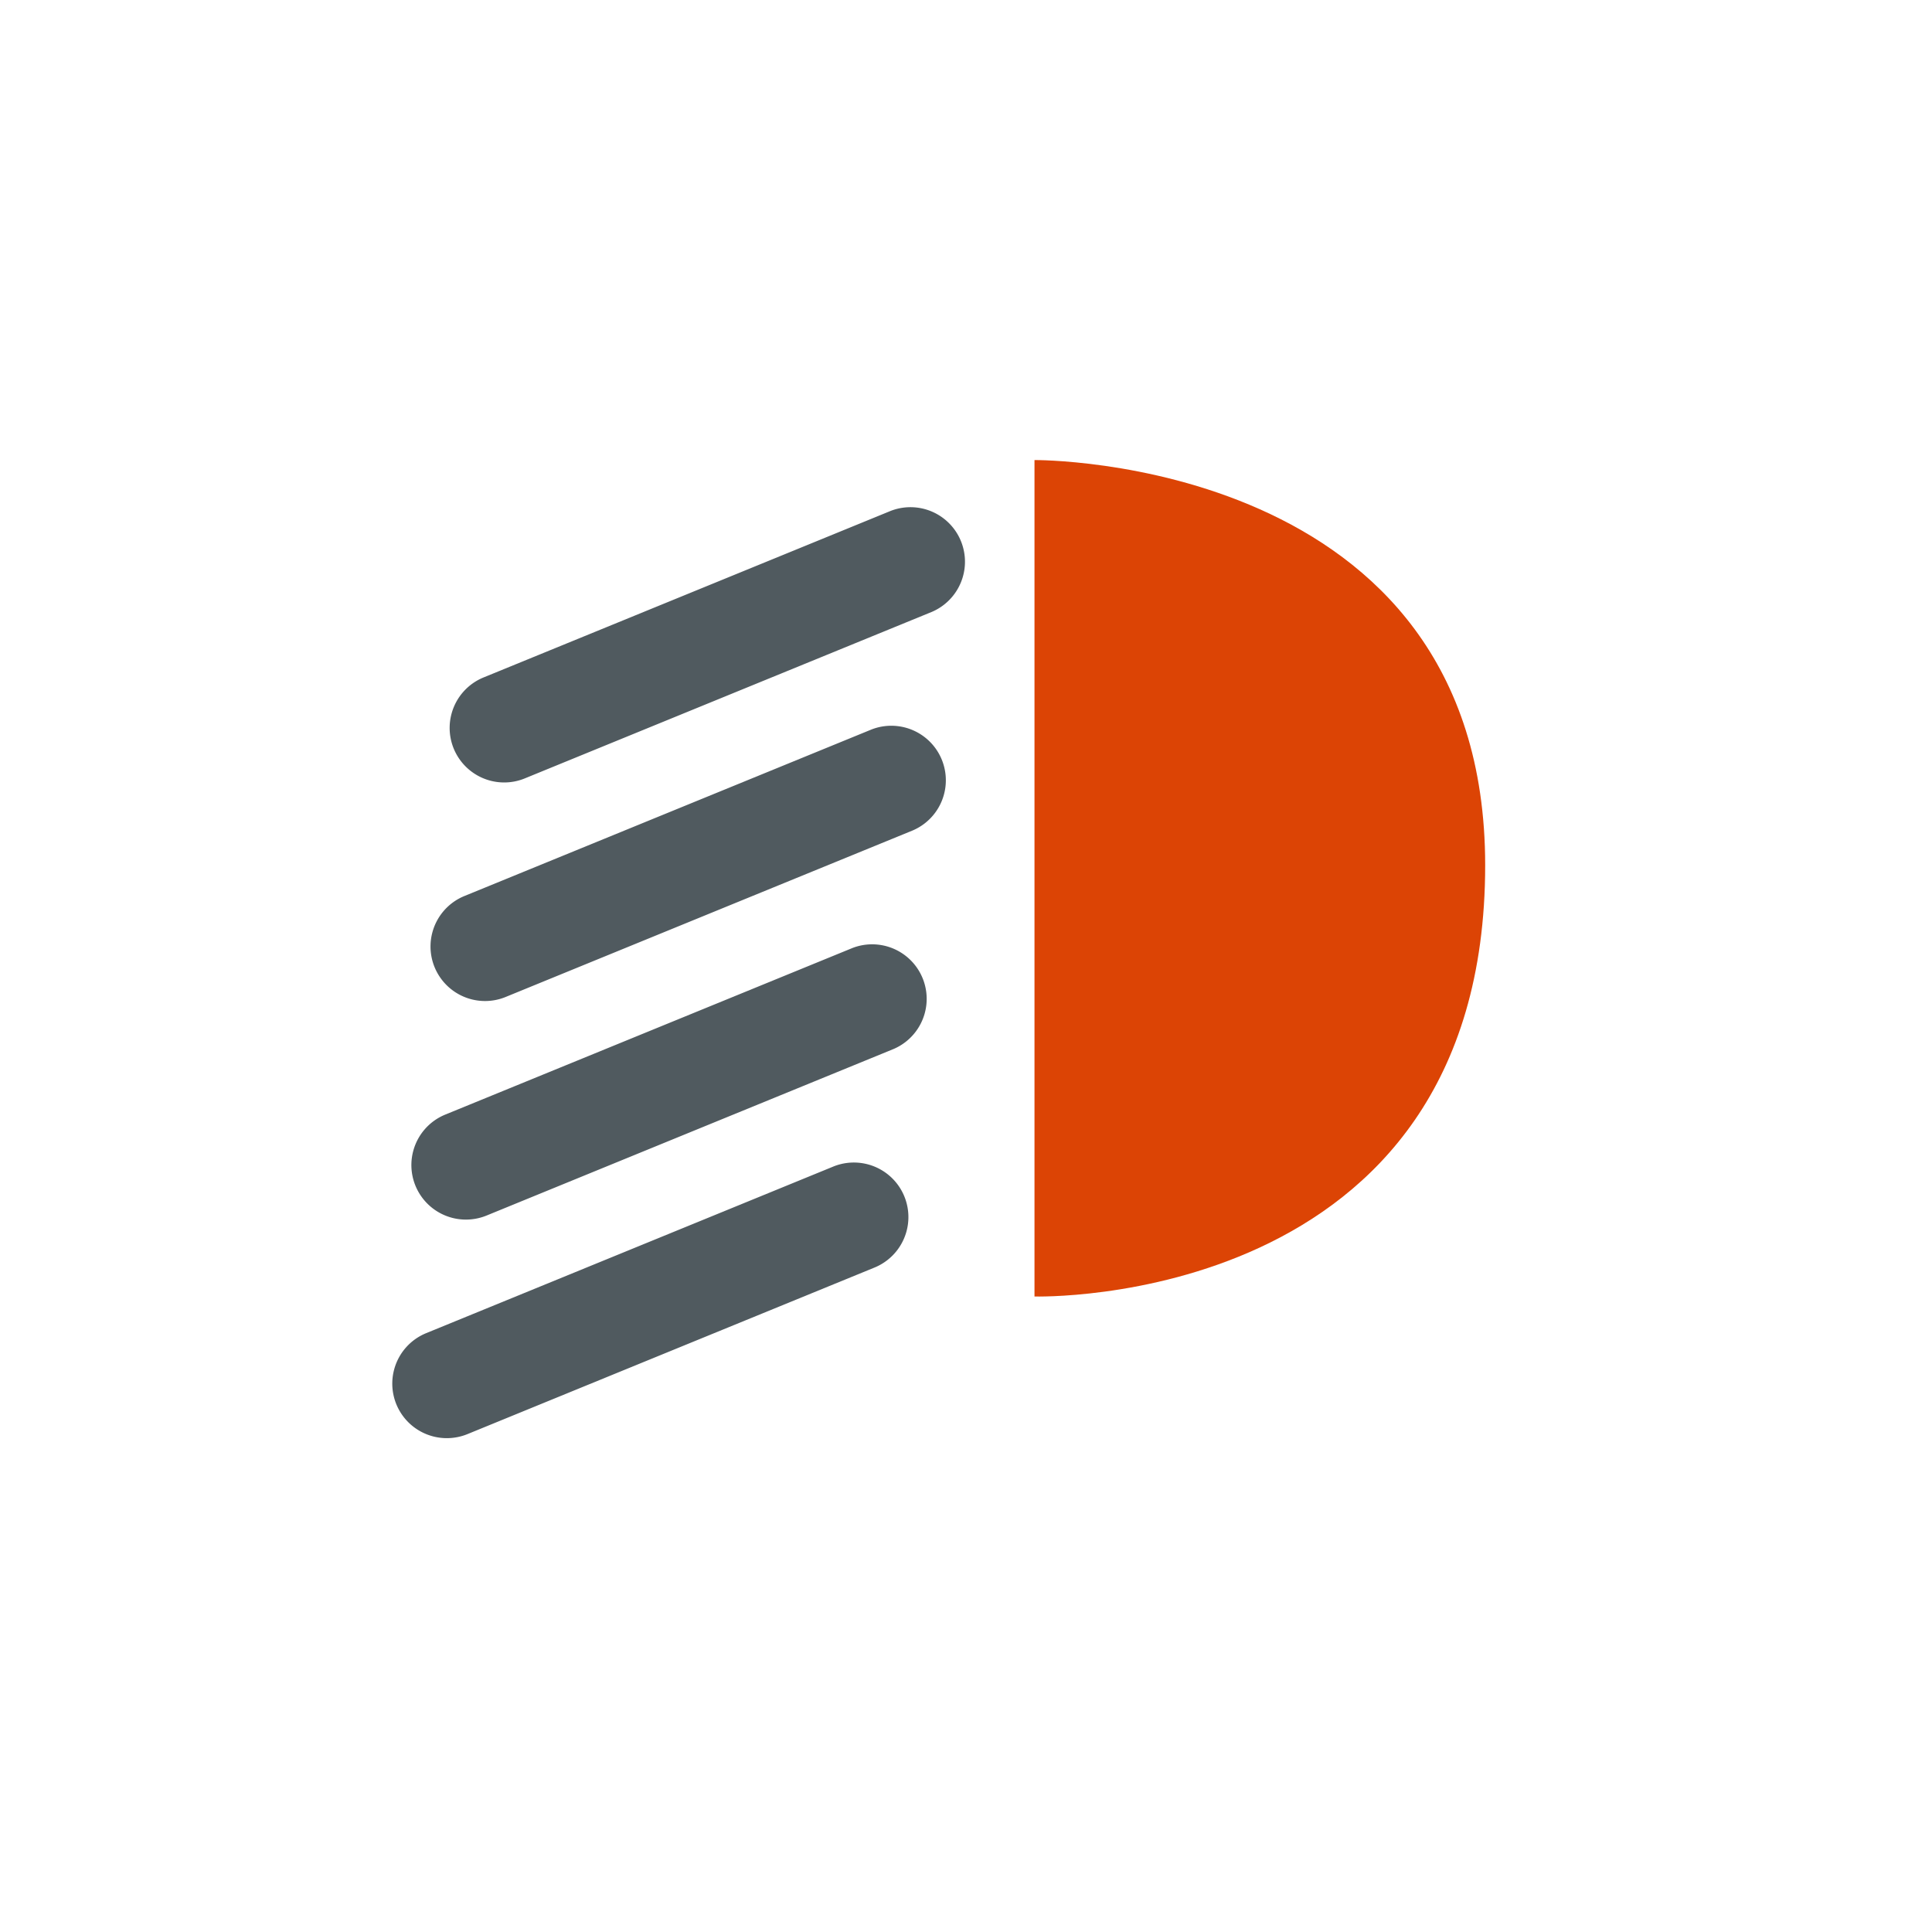
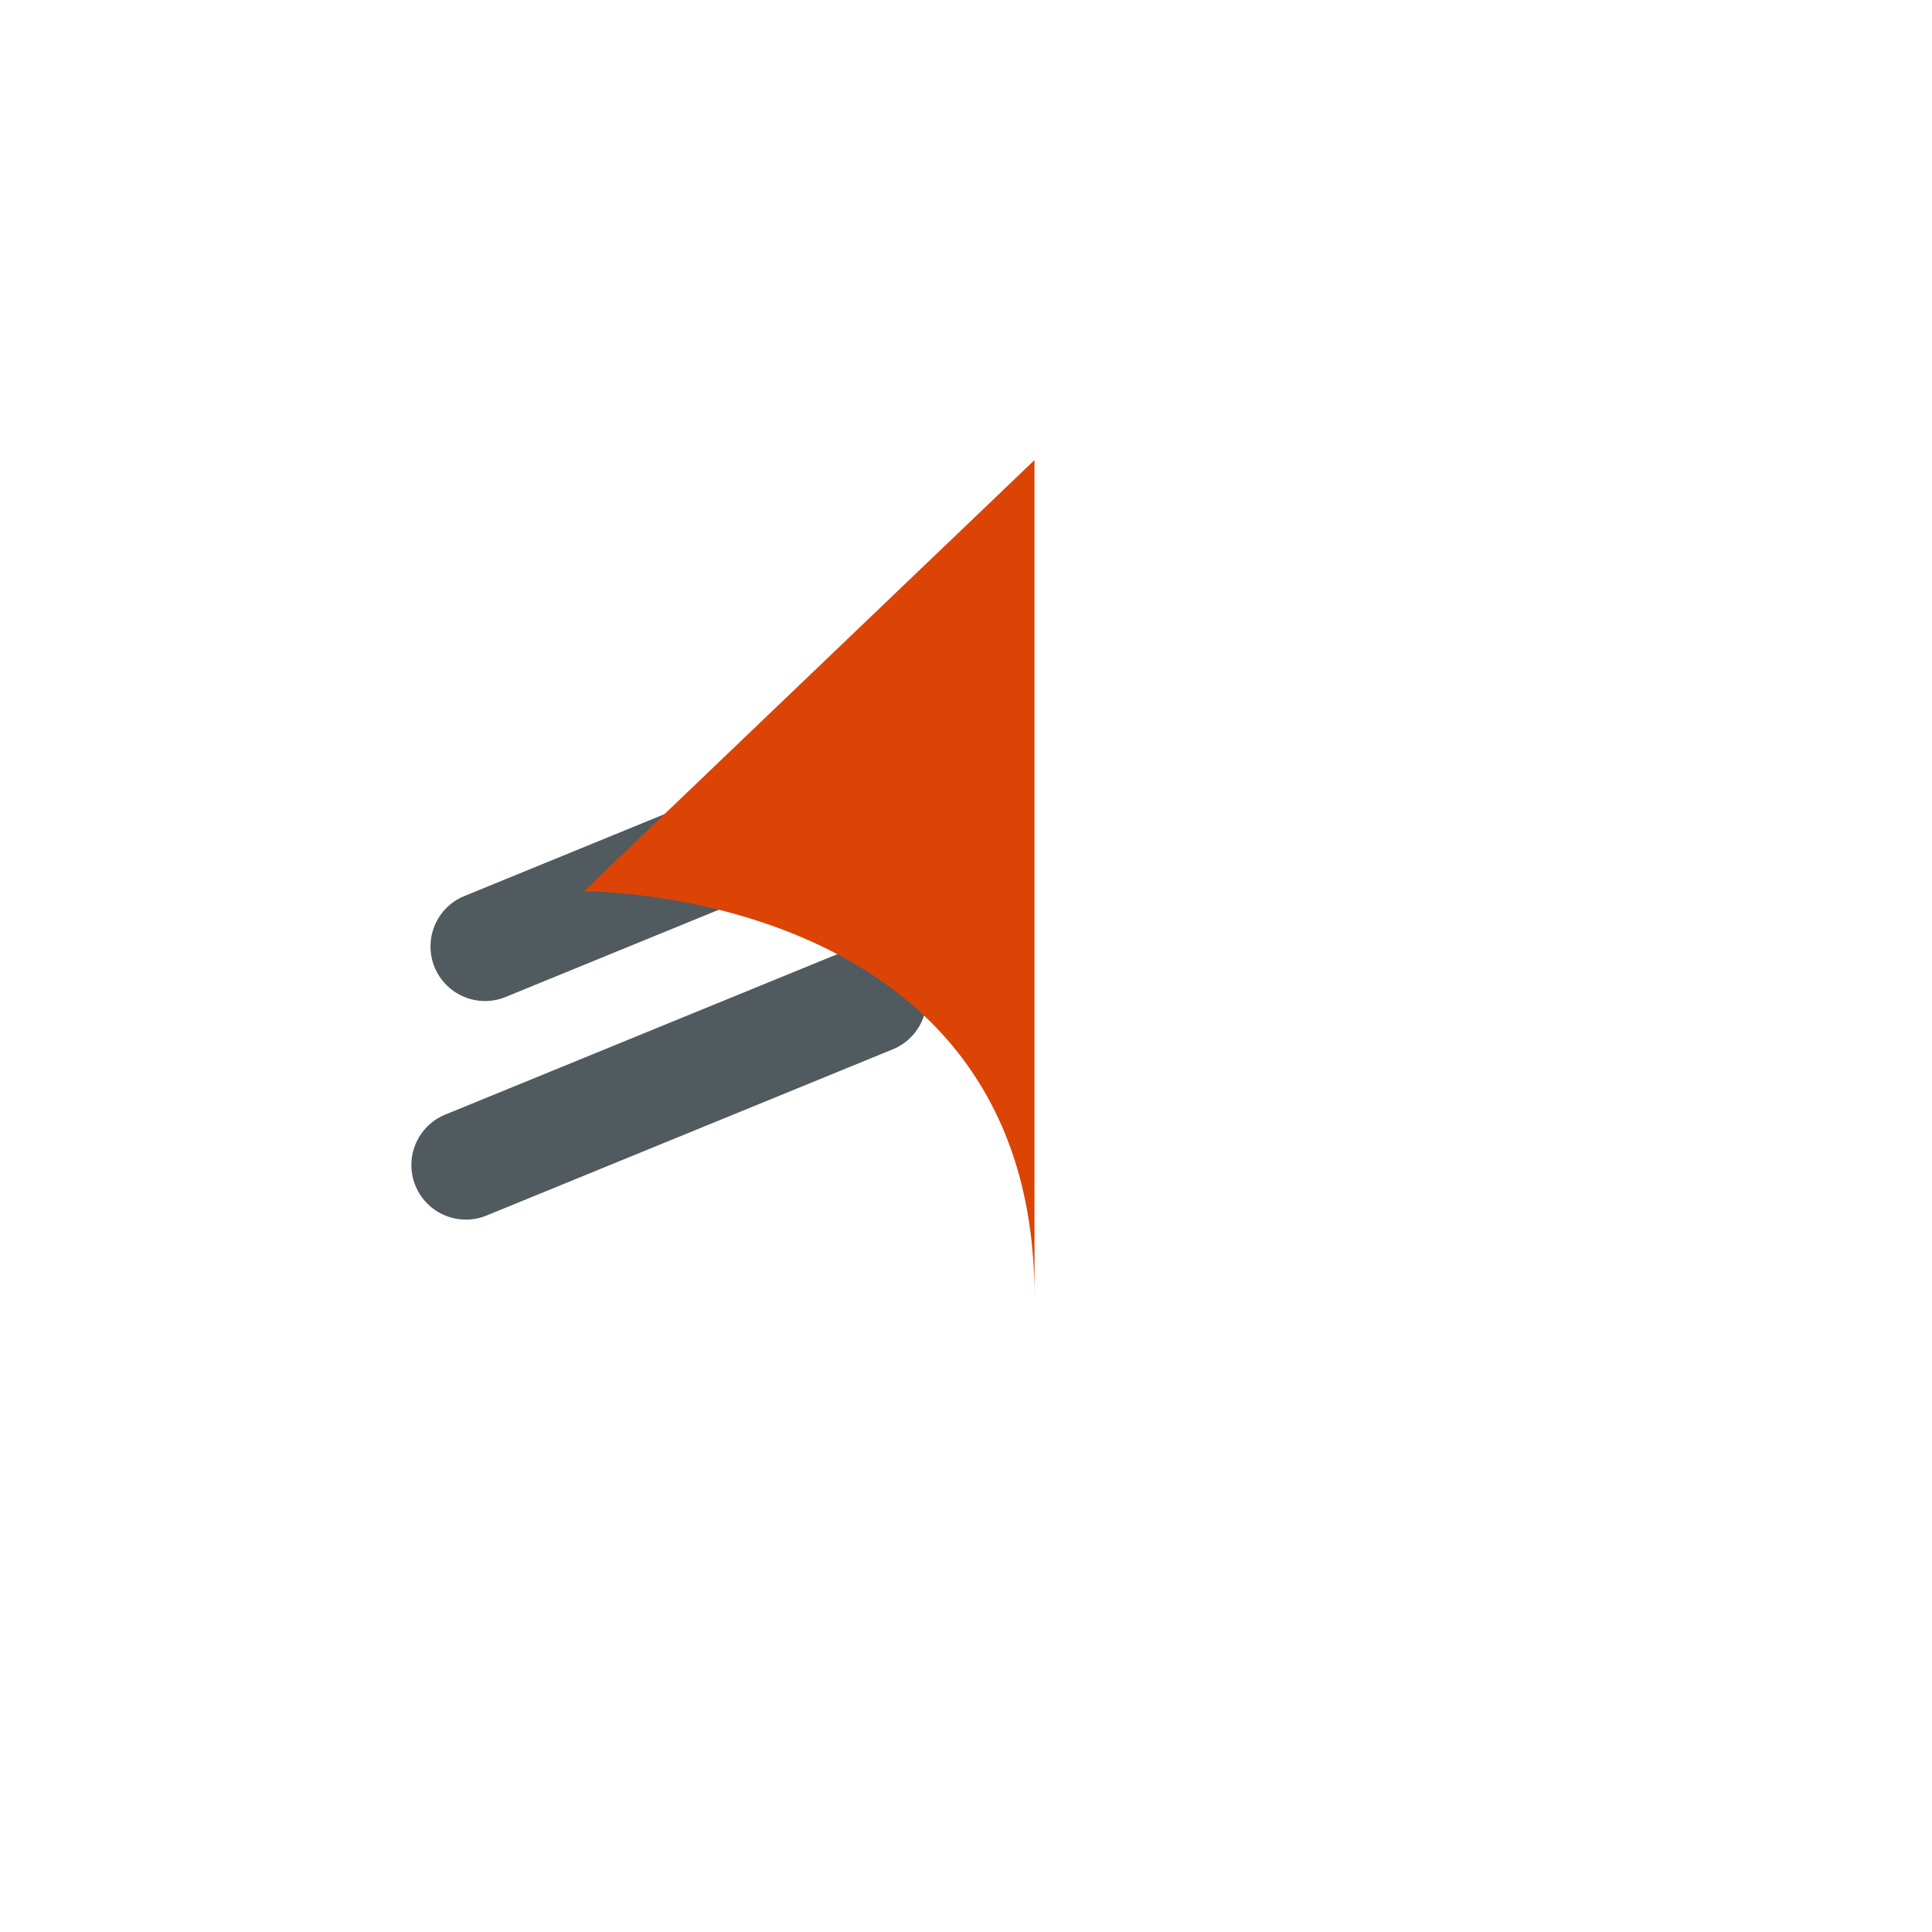
<svg xmlns="http://www.w3.org/2000/svg" viewBox="0 0 62 62">
  <g fill="#505a5f">
-     <path d="m16.181 25.11a1.75 1.75 0 0 1 -.663-3.37l13.063-5.344a1.75 1.75 0 0 1 1.325 3.239l-13.063 5.344a1.743 1.743 0 0 1 -.662.131z" />
    <path d="m15.567 32.124a1.75 1.75 0 0 1 -.663-3.37l13.063-5.344a1.75 1.75 0 0 1 1.325 3.239l-13.063 5.344a1.743 1.743 0 0 1 -.662.131z" />
    <path d="m14.953 39.138a1.75 1.75 0 0 1 -.663-3.37l13.062-5.344a1.75 1.75 0 0 1 1.325 3.239l-13.062 5.345a1.76 1.76 0 0 1 -.662.13z" />
-     <path d="m14.34 46.152a1.75 1.75 0 0 1 -.663-3.37l13.062-5.345a1.75 1.75 0 0 1 1.325 3.24l-13.062 5.345a1.76 1.76 0 0 1 -.662.13z" />
  </g>
-   <path d="m33.198 14.764v26.842s14.463.419 14.463-13.84c0-13.127-14.463-13.002-14.463-13.002" fill="#dc4405" />
+   <path d="m33.198 14.764v26.842c0-13.127-14.463-13.002-14.463-13.002" fill="#dc4405" />
</svg>